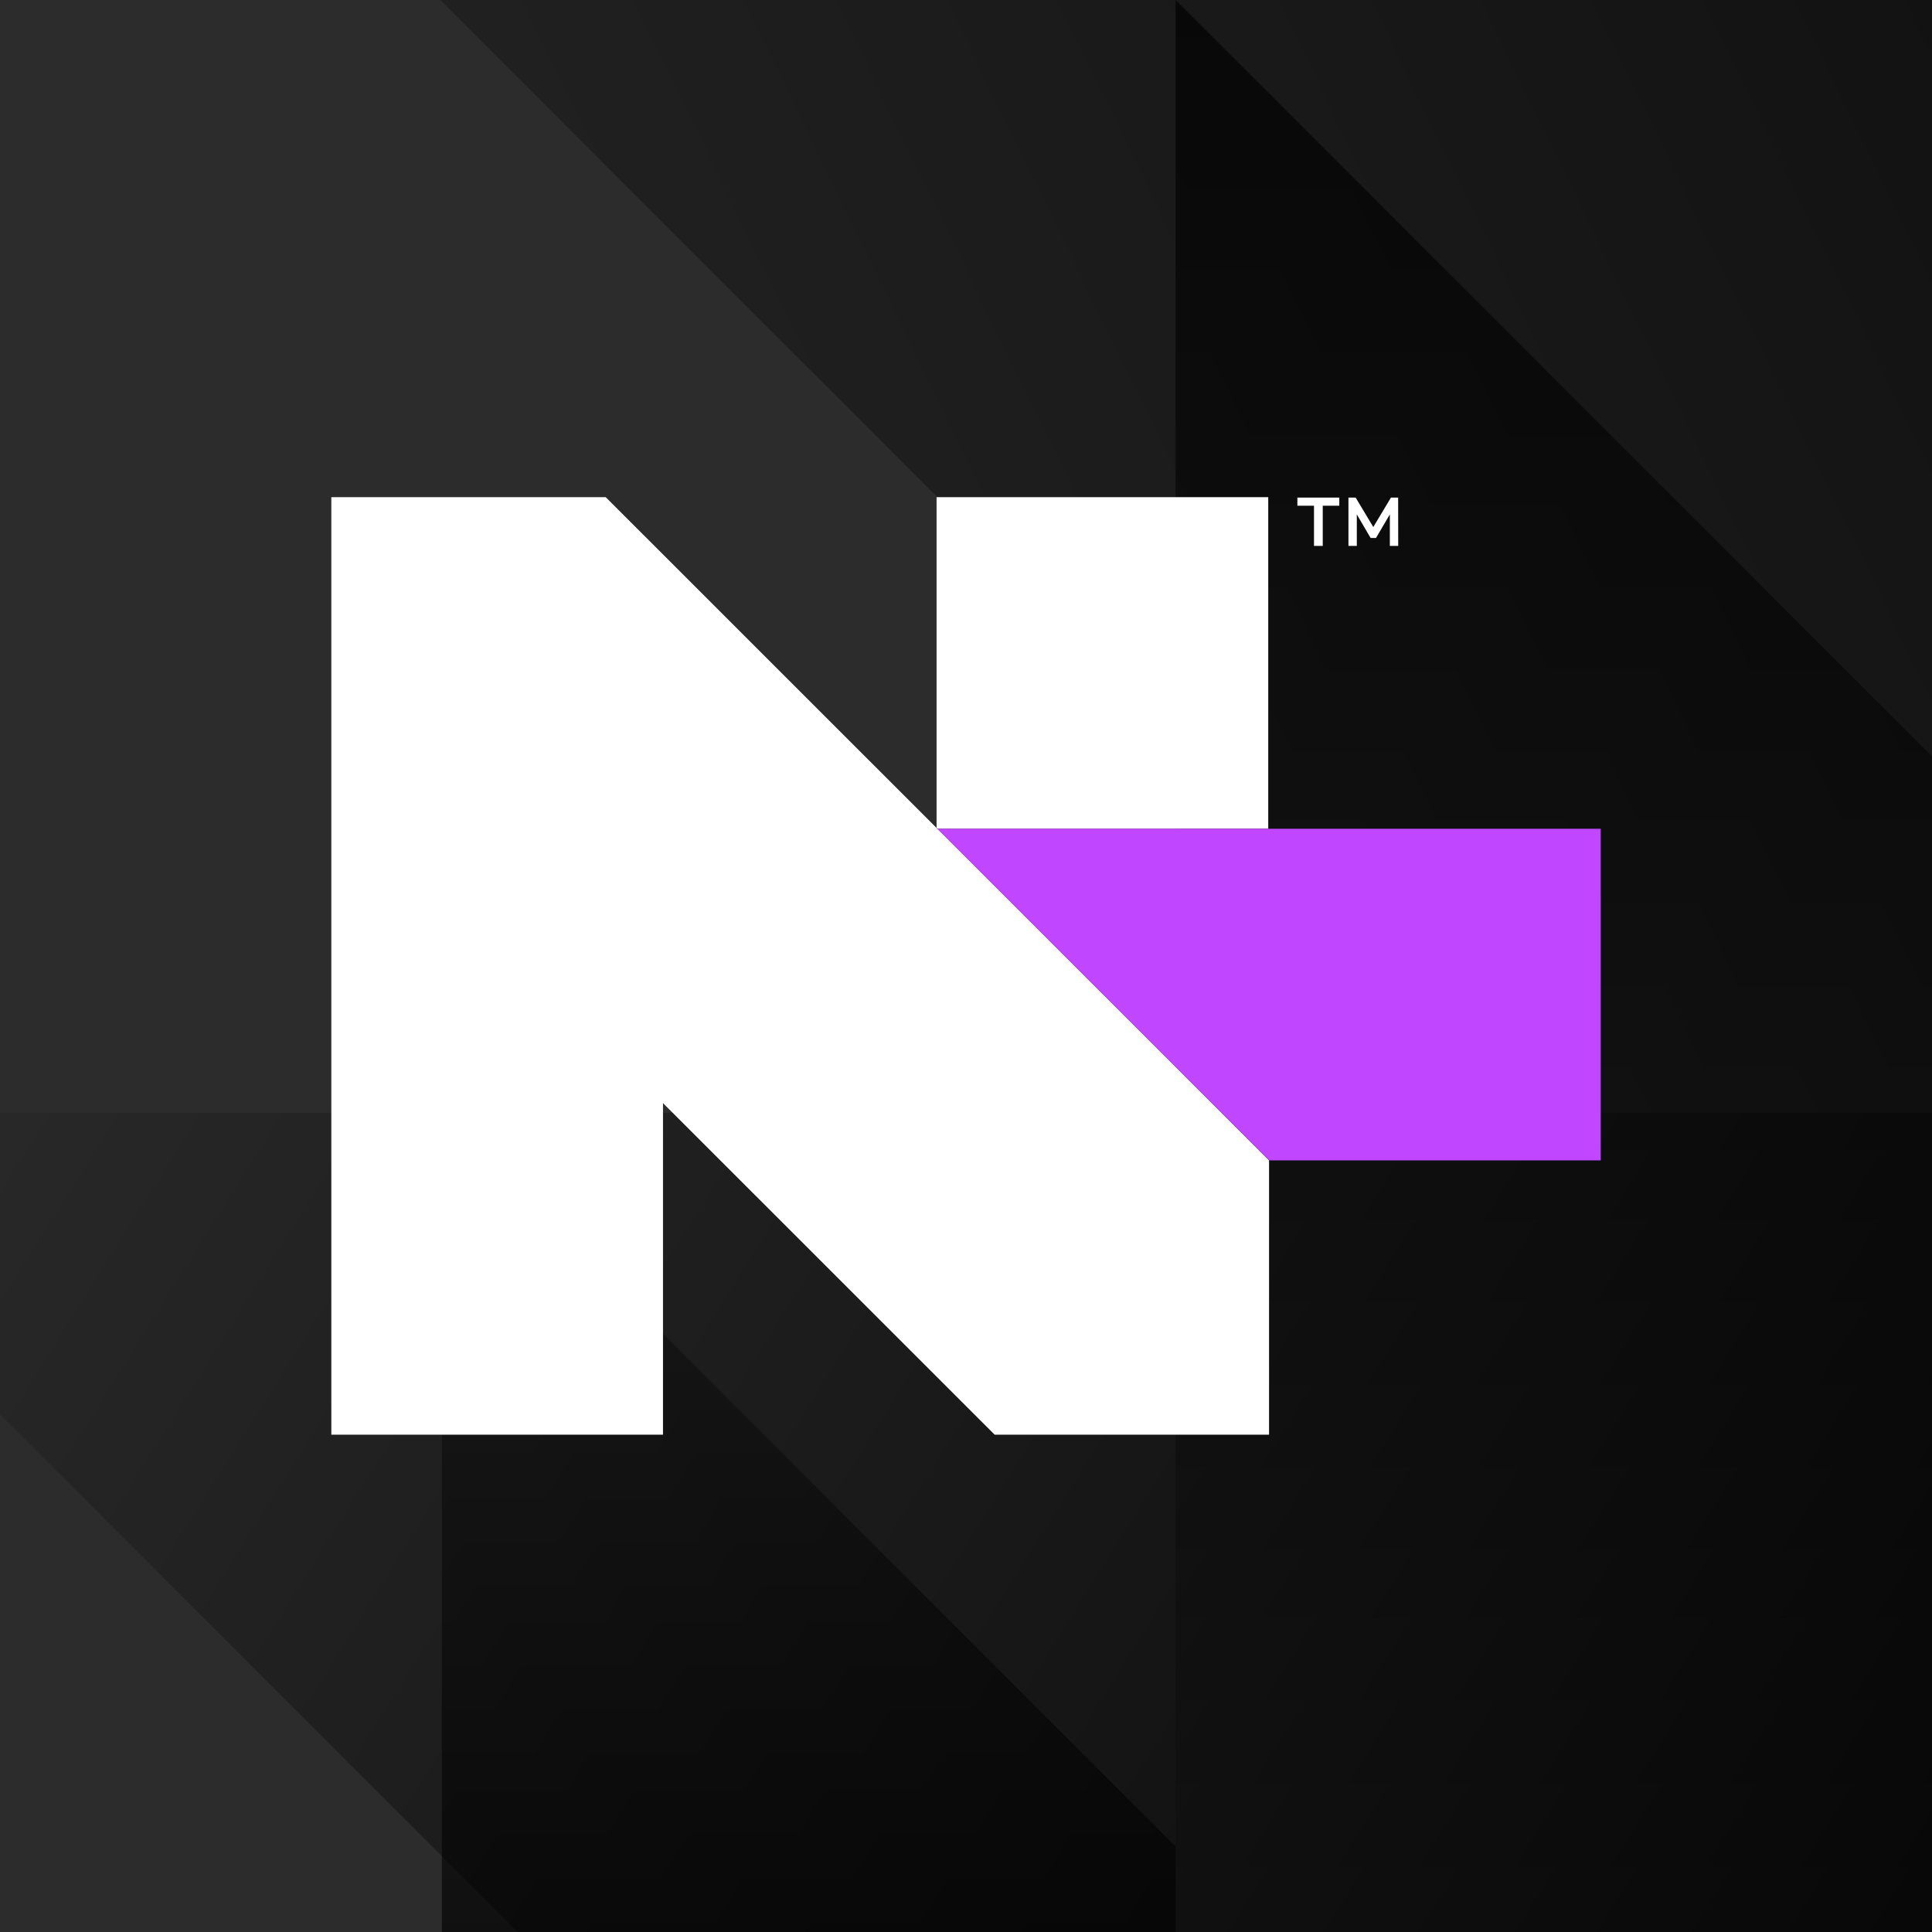
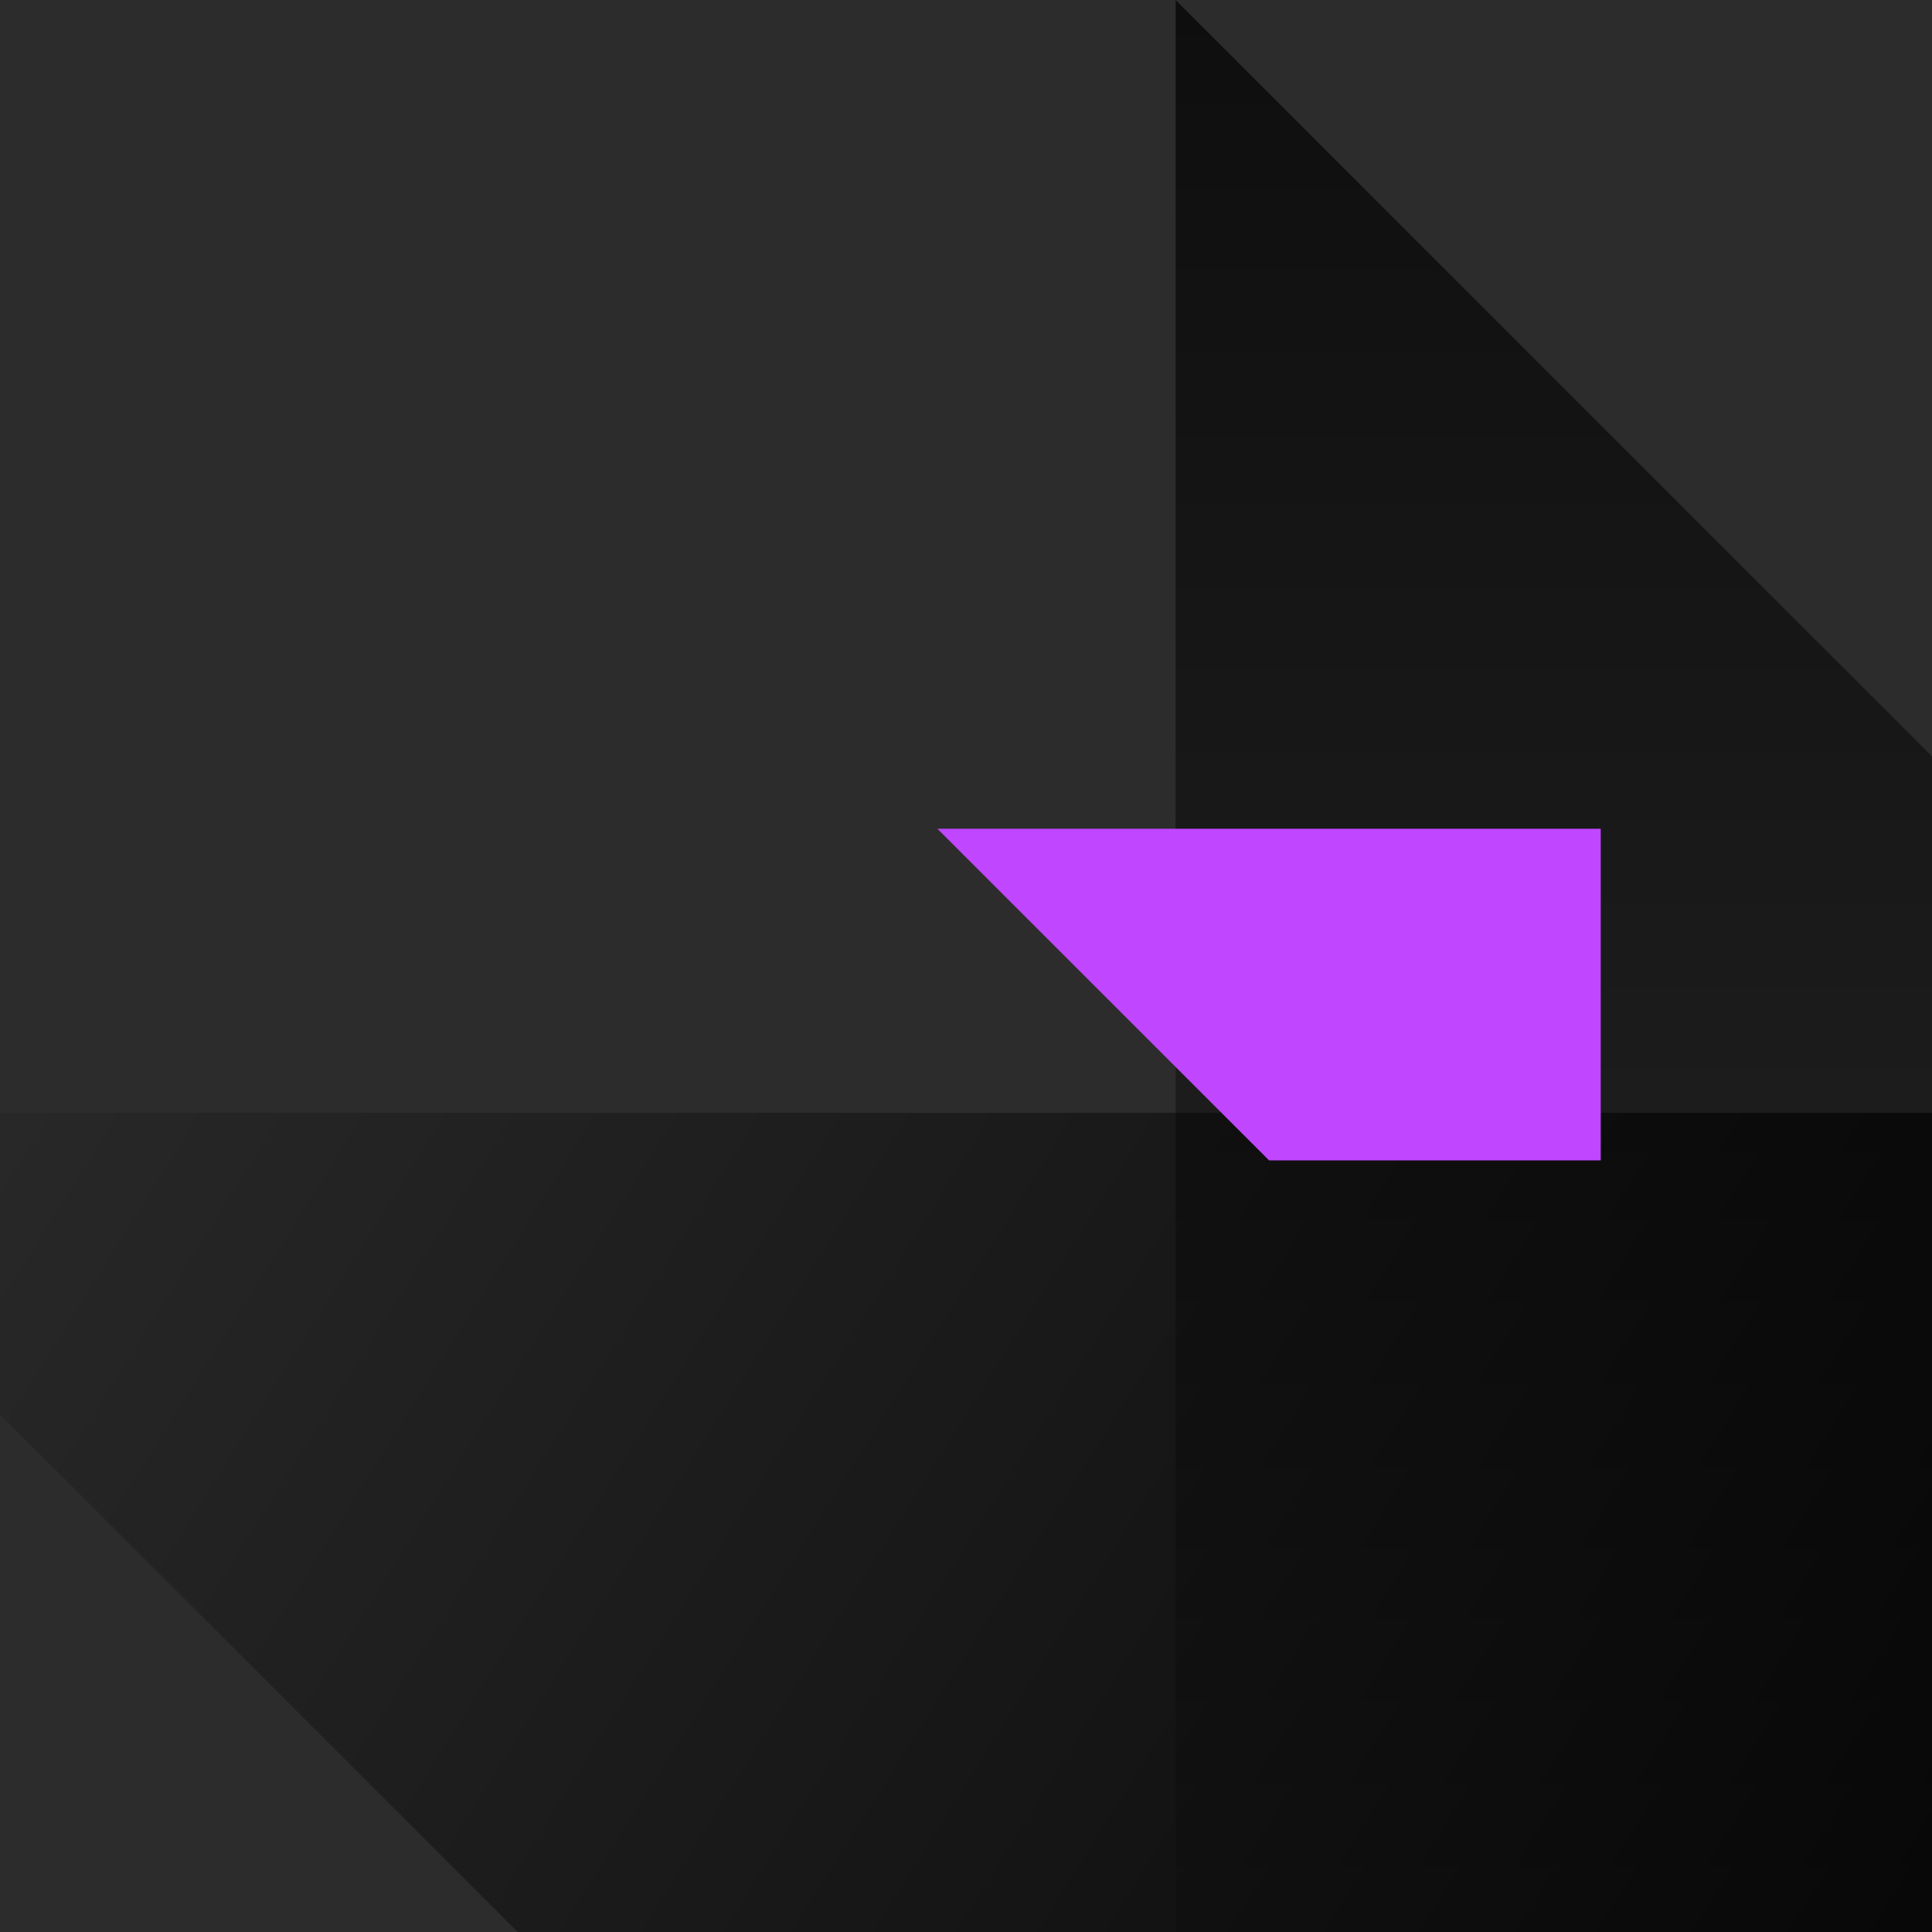
<svg xmlns="http://www.w3.org/2000/svg" xmlns:xlink="http://www.w3.org/1999/xlink" viewBox="0 0 1200 1200">
  <defs>
    <linearGradient id="linear-gradient" x1="502.343" x2="502.343" y1="468.252" y2="1630.309" gradientUnits="userSpaceOnUse">
      <stop offset="0" stop-opacity="0" />
      <stop offset=".999" />
    </linearGradient>
    <linearGradient id="linear-gradient-2" x1="965.1" x2="965.1" y1="1479.357" y2="-701.262" xlink:href="#linear-gradient" />
    <linearGradient id="linear-gradient-3" x1="-132.706" x2="2231.843" y1="767.792" y2="-380.45" xlink:href="#linear-gradient" />
    <linearGradient id="linear-gradient-4" x1="-37.934" x2="1513.36" y1="443.786" y2="1418.391" xlink:href="#linear-gradient" />
    <style>.cls-8{fill:#fff}</style>
  </defs>
  <g style="isolation:isolate">
    <g id="Layer_1" data-name="Layer 1">
      <path d="M0 0h1200v1200H0z" style="fill:#2c2c2c" />
-       <path d="m730.227 1200-.028-53.1L274.46 691.16V1200h455.767z" style="fill:url(#linear-gradient);mix-blend-mode:multiply" />
      <path d="M1200 1200V469.801L730.199 0v1200H1200z" style="fill:url(#linear-gradient-2);mix-blend-mode:multiply" />
-       <path d="M964.653 691.16 273.493 0H0v1200h1200V691.16H964.653z" style="fill:none" />
-       <path d="M1200 691.16V0H273.493l691.16 691.16H1200z" style="fill:url(#linear-gradient-3);mix-blend-mode:multiply" />
      <path d="M0 878.441 321.559 1200H1200V691.16H0v187.281z" style="fill:url(#linear-gradient-4);mix-blend-mode:multiply" />
-       <path d="M581.724 514.766v-.507L376.226 308.808h-170.43v582.306h206.003V685.156l206.005 205.958h170.43V720.723L582.23 514.766h-.506z" class="cls-8" />
-       <path d="M787.727 514.766V308.808H581.724v205.451l.506.507h205.497zM868.46 339.059l-.041-29.997h-4.479l-10.959 18.278-10.958-18.278h-4.48v29.997h5.2v-19.558l8.558 14.639h3.36l8.599-14.639v19.558h5.2zM805.826 314.102h10.319v24.957h5.44v-24.957h10.279v-5.04h-26.038v5.04z" class="cls-8" />
-       <path d="M788.234 720.723 582.23 514.766h412.008v205.957H788.234z" style="fill:#c046ff" />
+       <path d="M788.234 720.723 582.23 514.766h412.008v205.957z" style="fill:#c046ff" />
    </g>
  </g>
</svg>